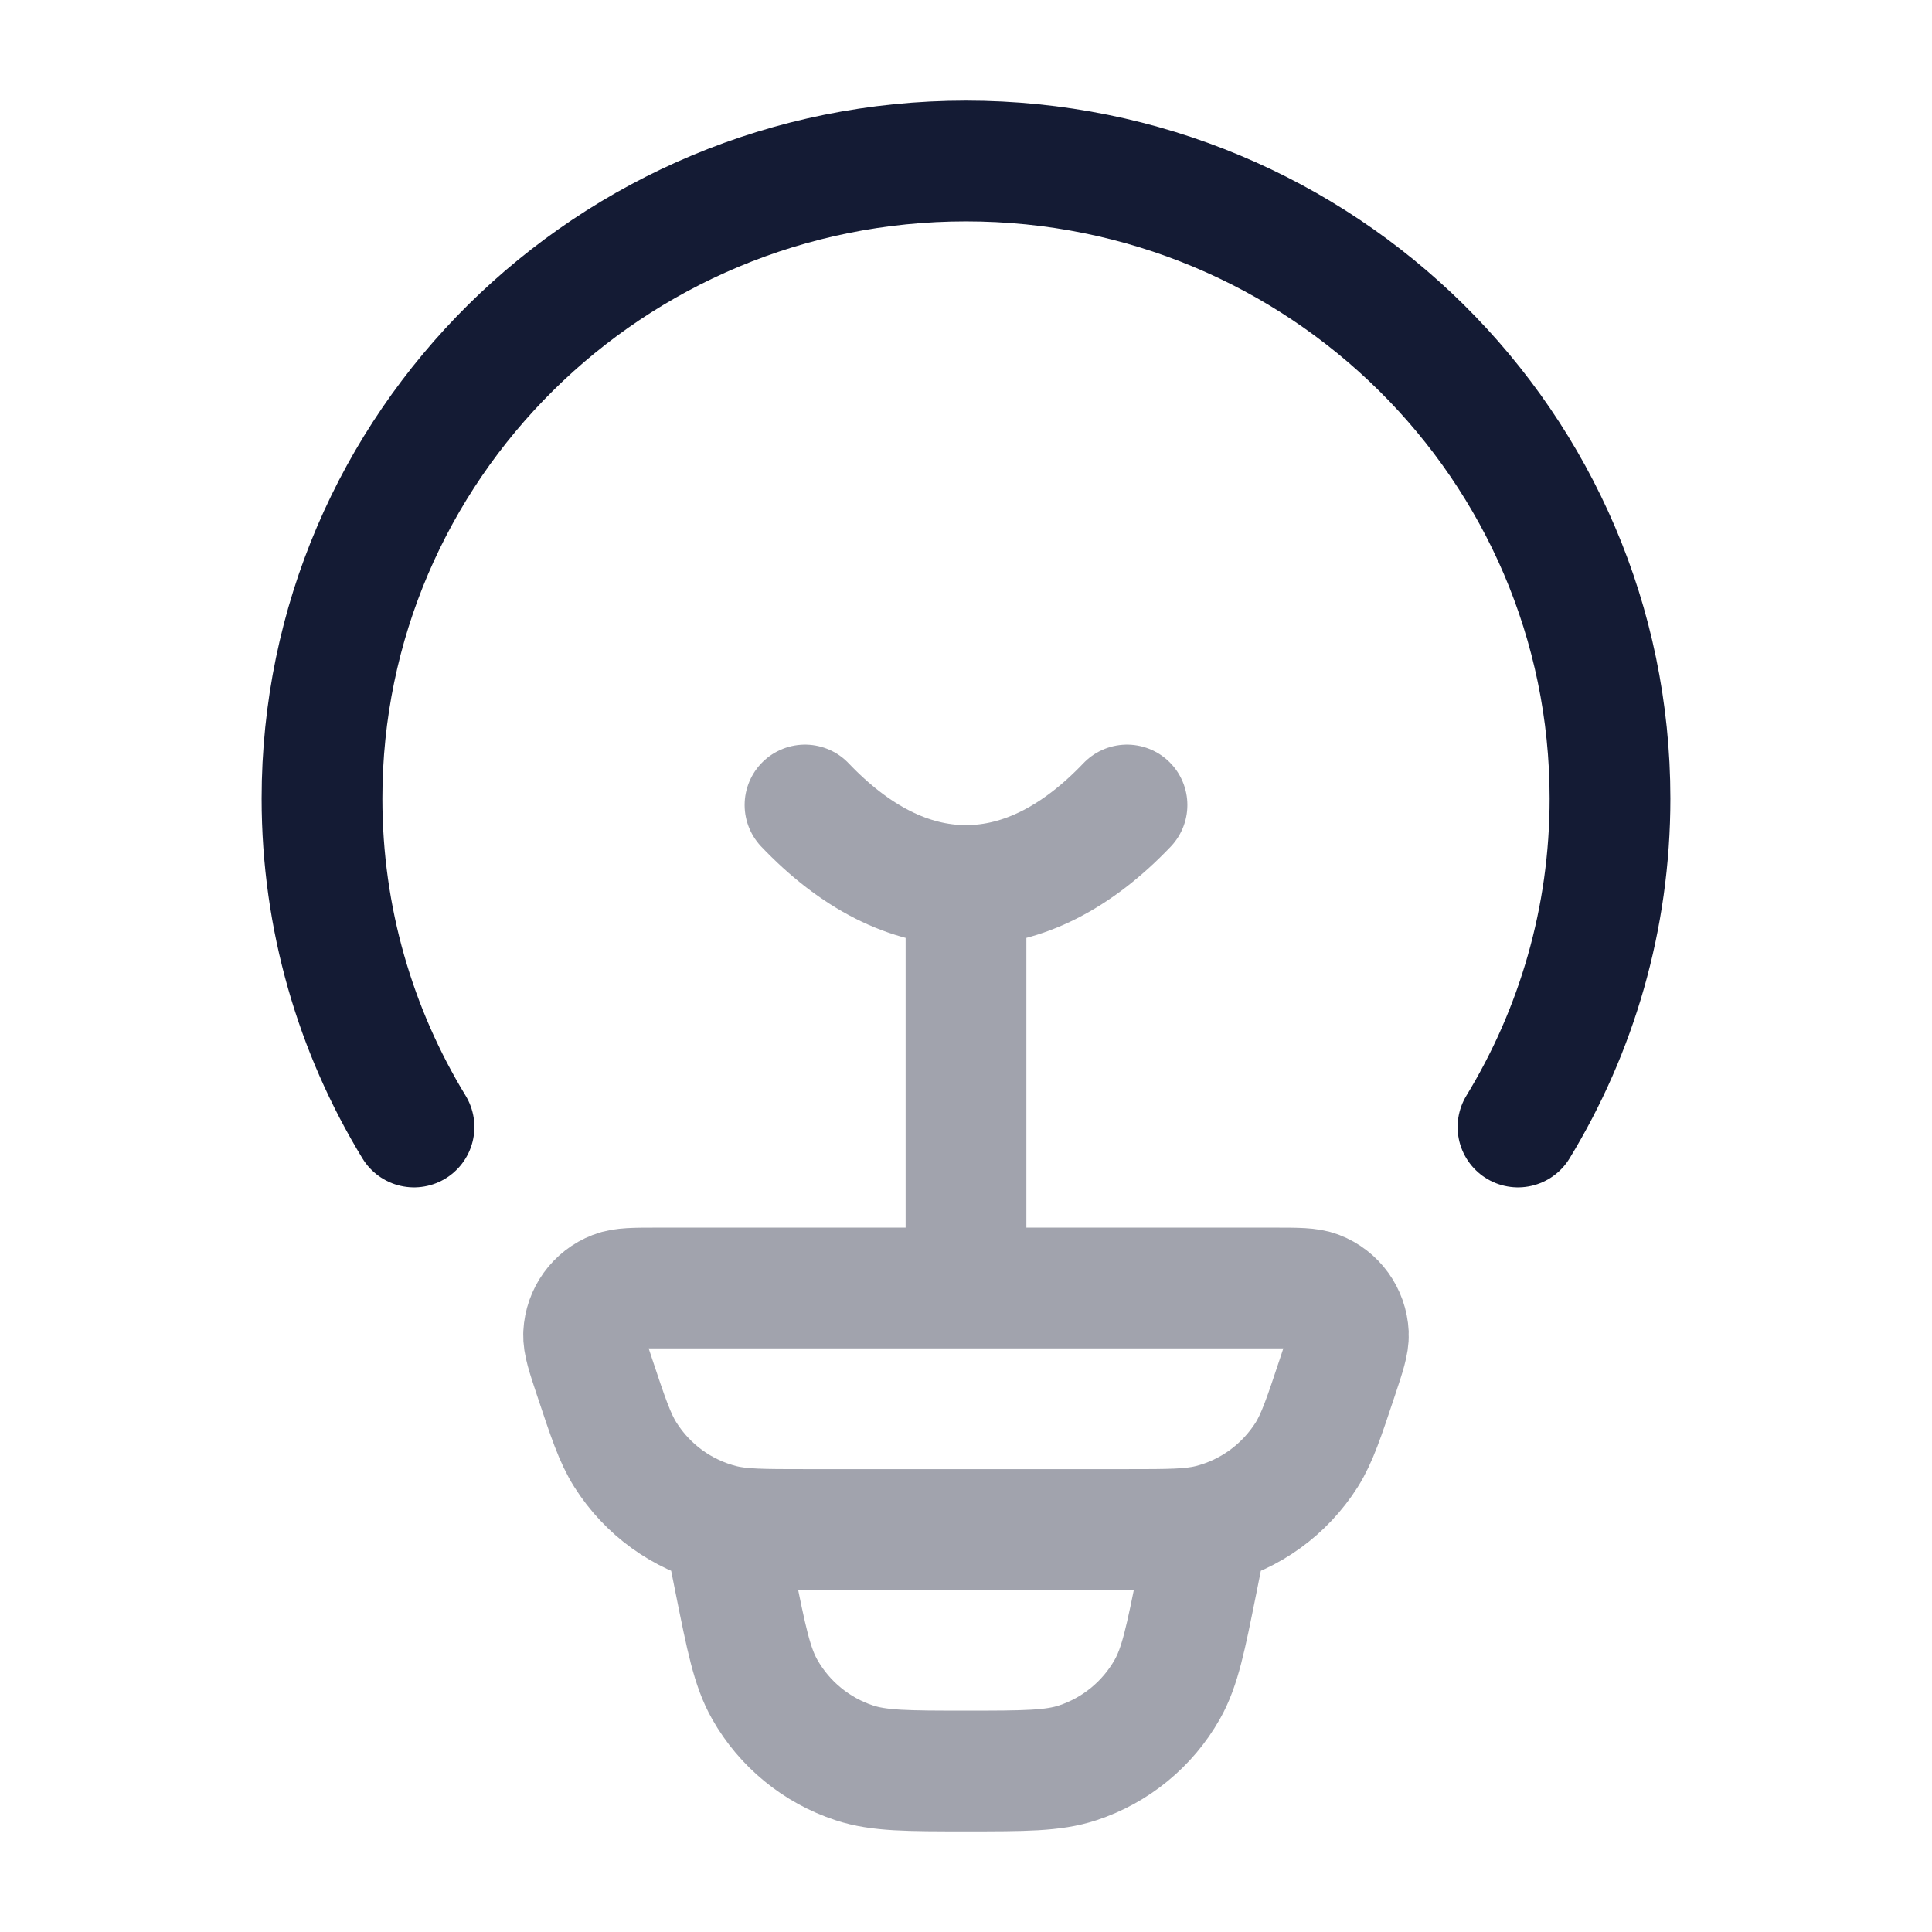
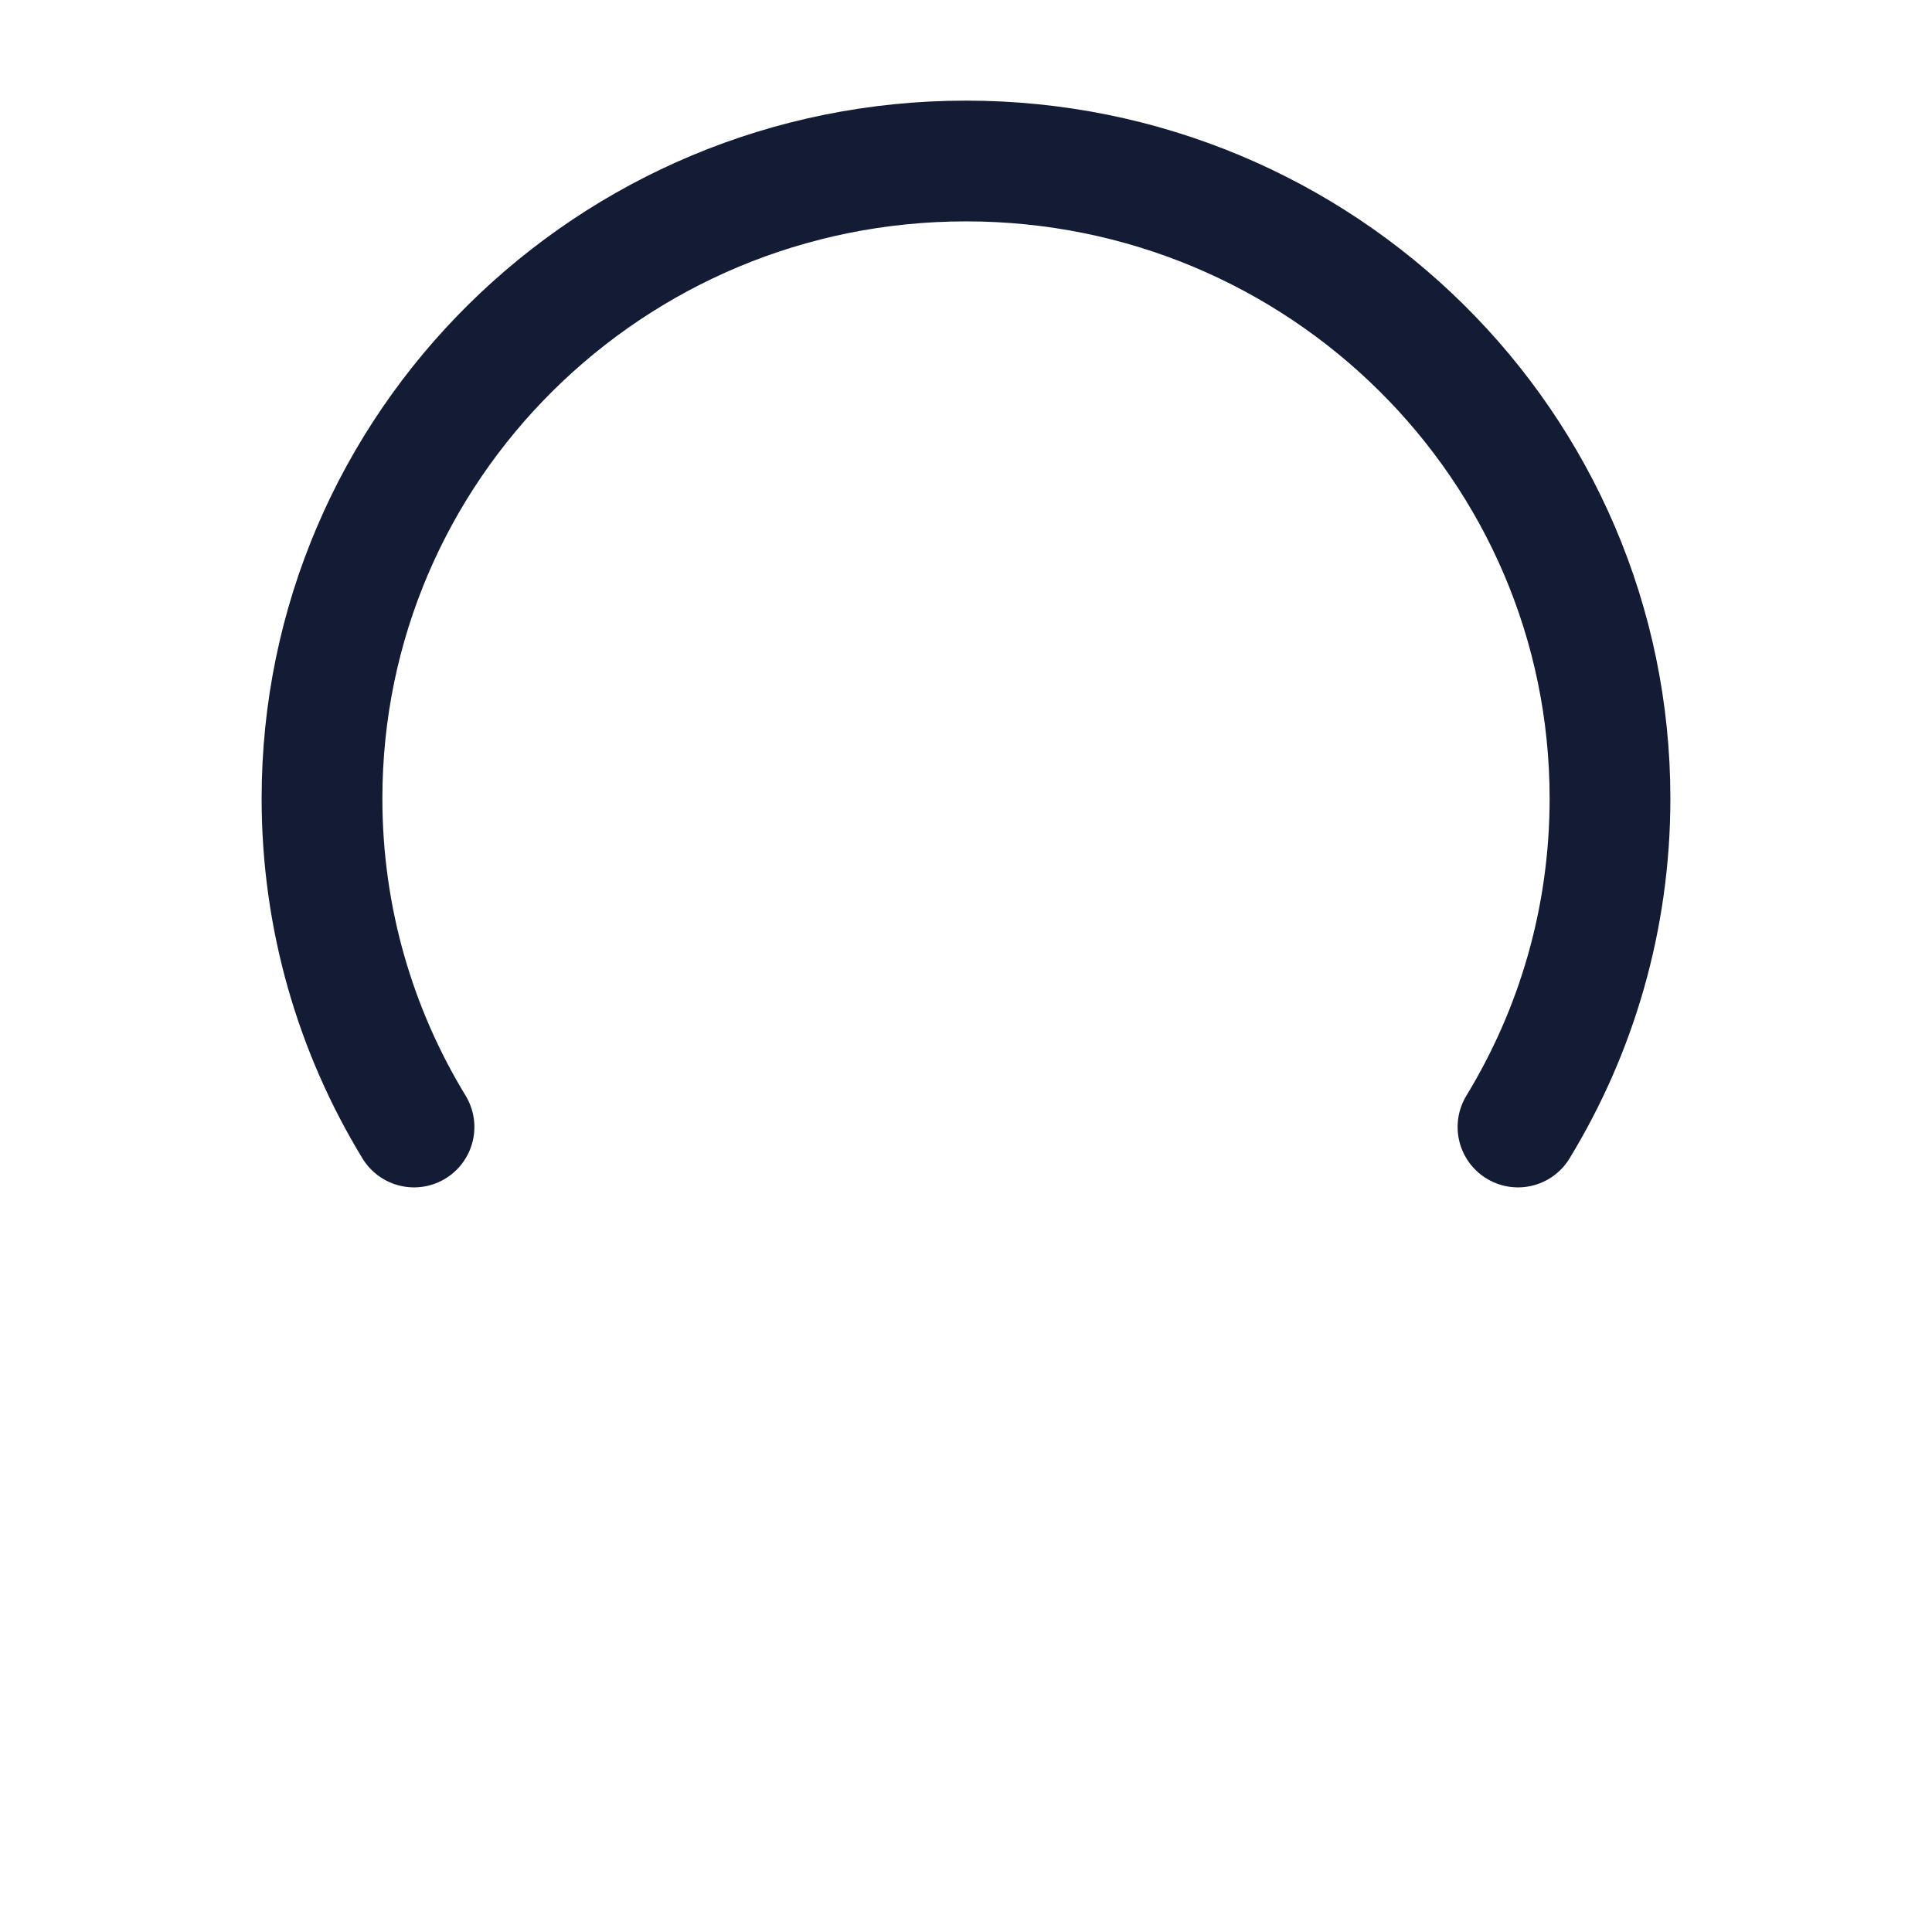
<svg xmlns="http://www.w3.org/2000/svg" width="24" height="24" viewBox="0 0 24 24" fill="none">
  <path d="M5.143 14C4.417 12.808 4 11.412 4 9.919C4 5.545 7.582 2 12 2C16.418 2 20 5.545 20 9.919C20 11.412 19.583 12.808 18.857 14" stroke="#141B34" stroke-width="1.5" stroke-linecap="round" />
-   <path opacity="0.4" d="M14 10C13.387 10.643 12.711 11 12 11M12 11C11.289 11 10.613 10.643 10 10M12 11L12 15.5M15 19L14.871 19.647C14.729 20.354 14.659 20.707 14.5 20.987C14.255 21.419 13.858 21.744 13.387 21.899C13.082 22 12.721 22 12 22C11.279 22 10.918 22 10.613 21.899C10.142 21.744 9.745 21.419 9.5 20.987C9.341 20.707 9.271 20.354 9.129 19.647L9 19M10.012 19H13.988C14.525 19 14.793 19 15.031 18.941C15.527 18.817 15.957 18.506 16.232 18.072C16.362 17.865 16.447 17.609 16.617 17.098C16.709 16.822 16.755 16.683 16.75 16.571C16.738 16.334 16.589 16.126 16.368 16.041C16.264 16 16.119 16 15.828 16H8.172C7.881 16 7.736 16 7.632 16.041C7.411 16.126 7.262 16.334 7.25 16.571C7.245 16.683 7.291 16.822 7.383 17.098C7.553 17.609 7.638 17.865 7.769 18.072C8.043 18.506 8.473 18.817 8.969 18.941C9.207 19 9.475 19 10.012 19Z" stroke="#141B34" stroke-width="1.5" stroke-linecap="round" />
</svg>